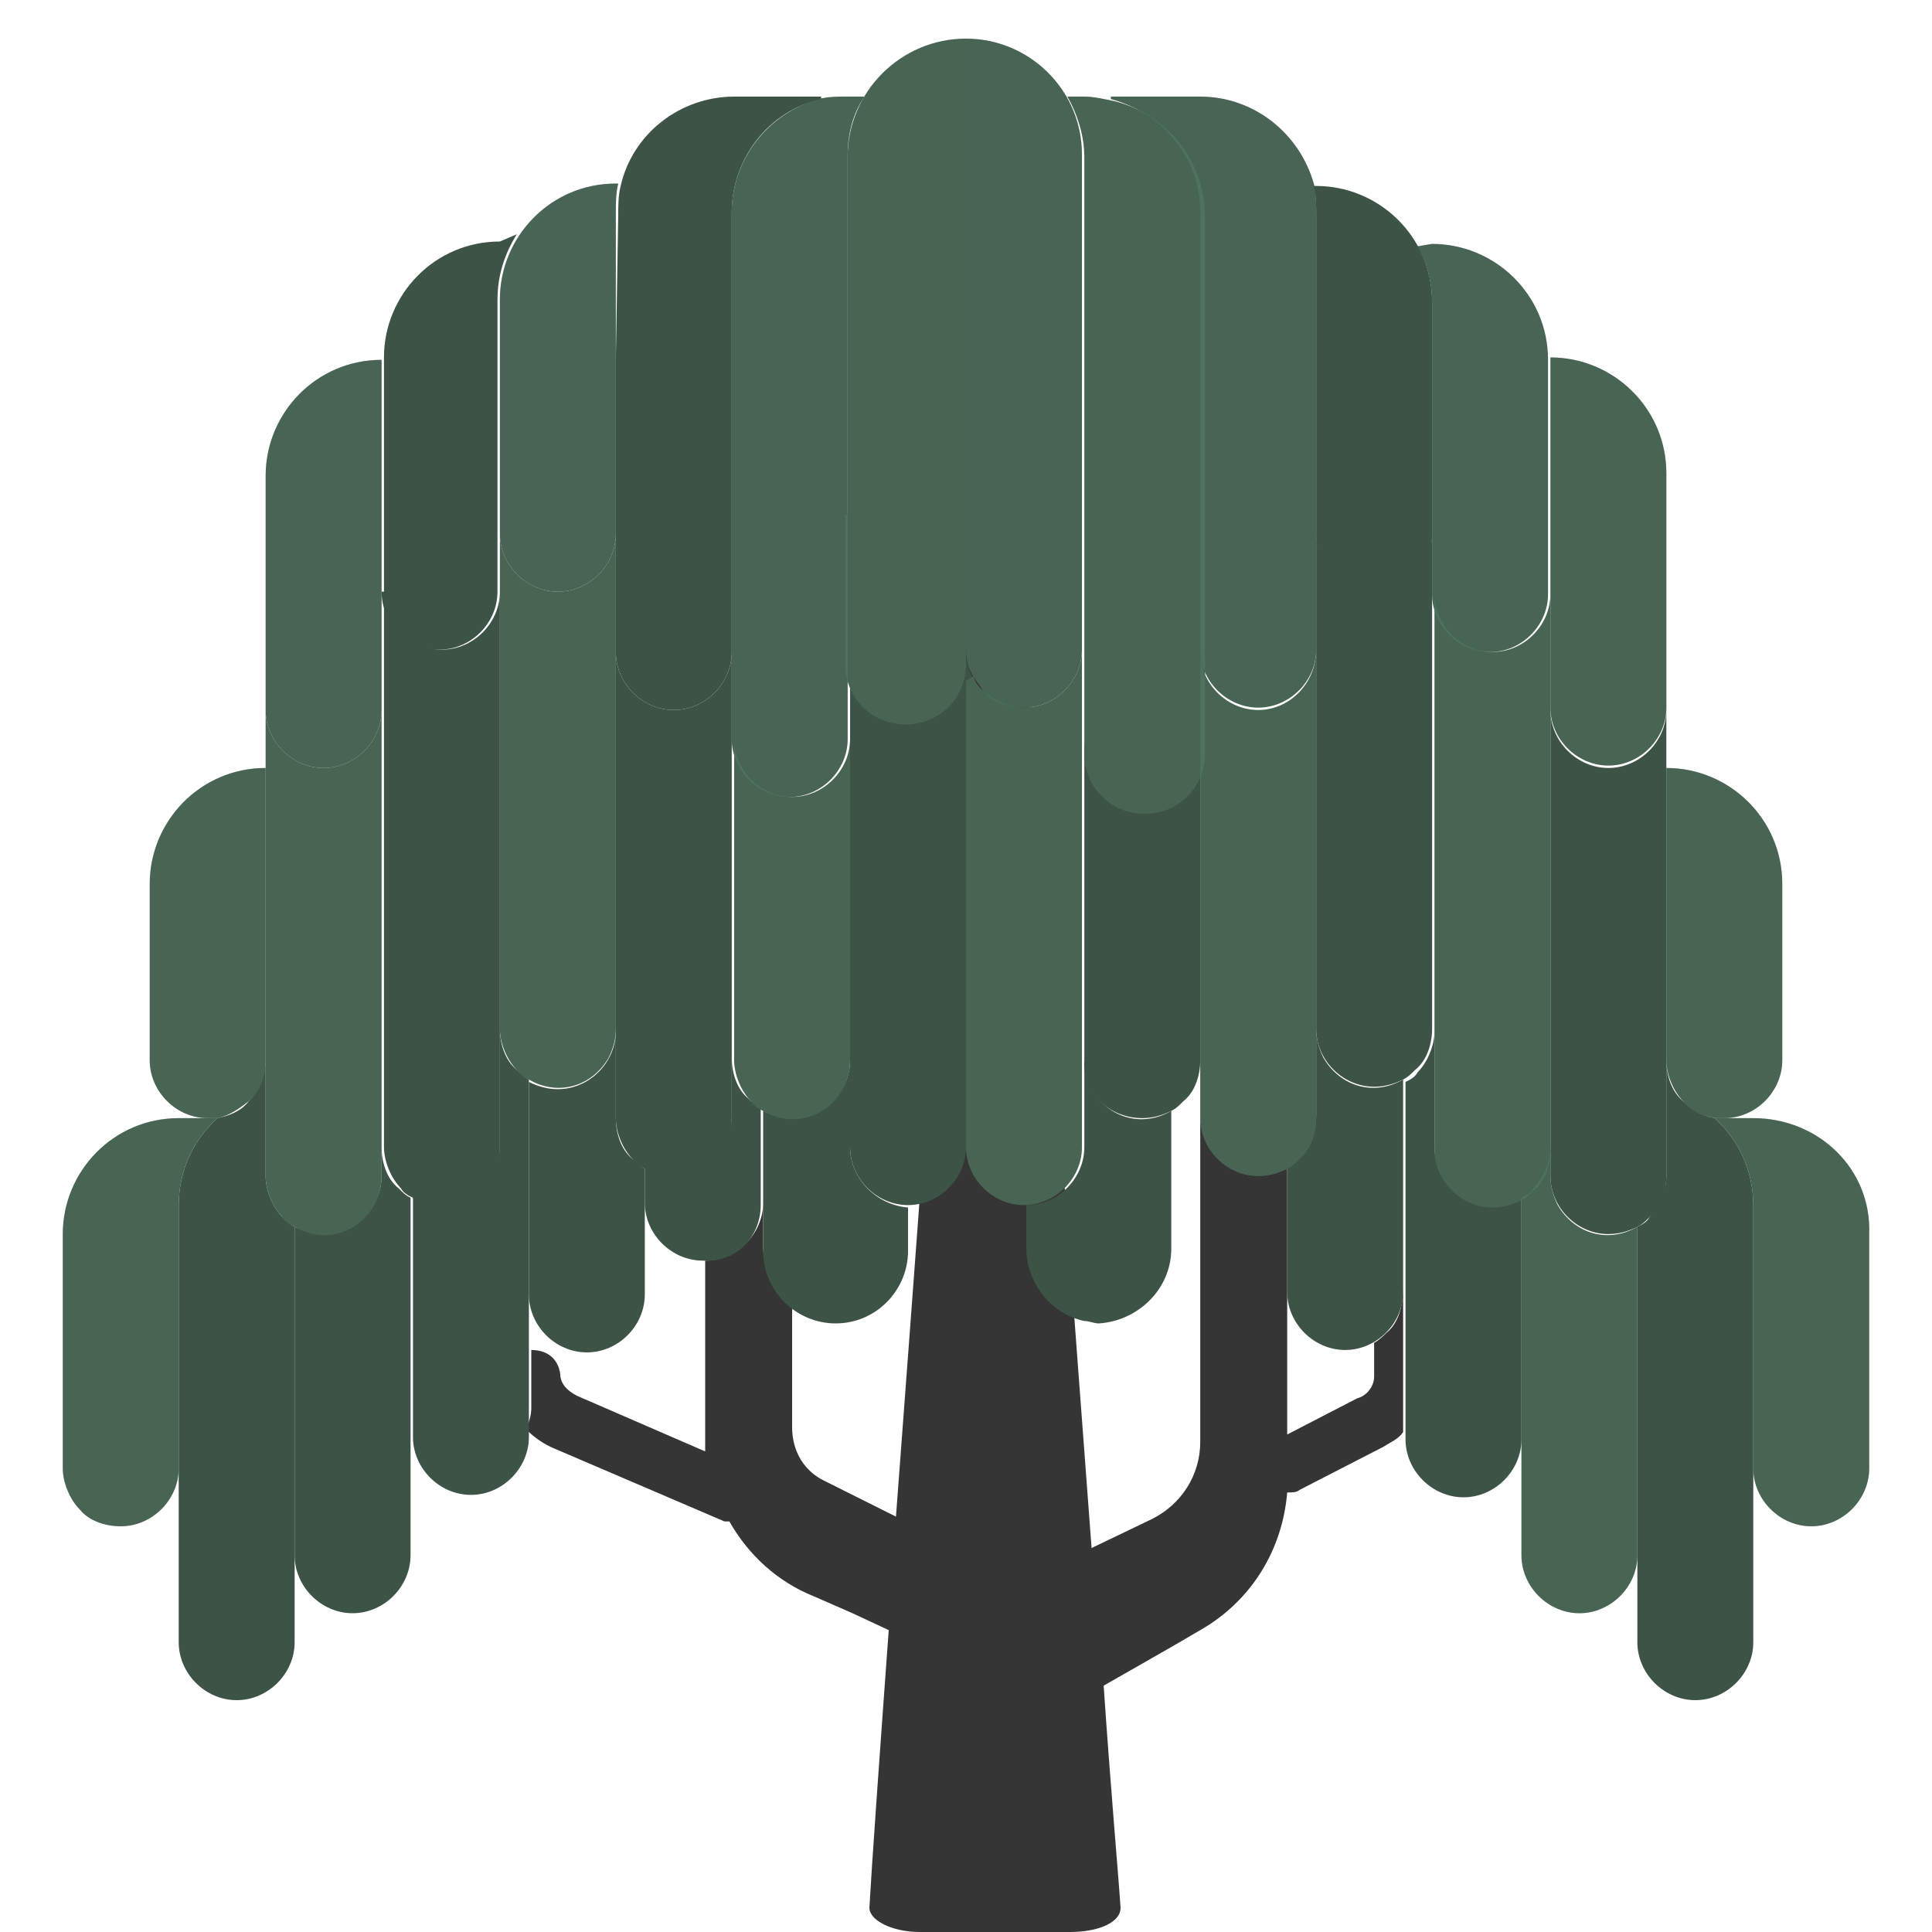
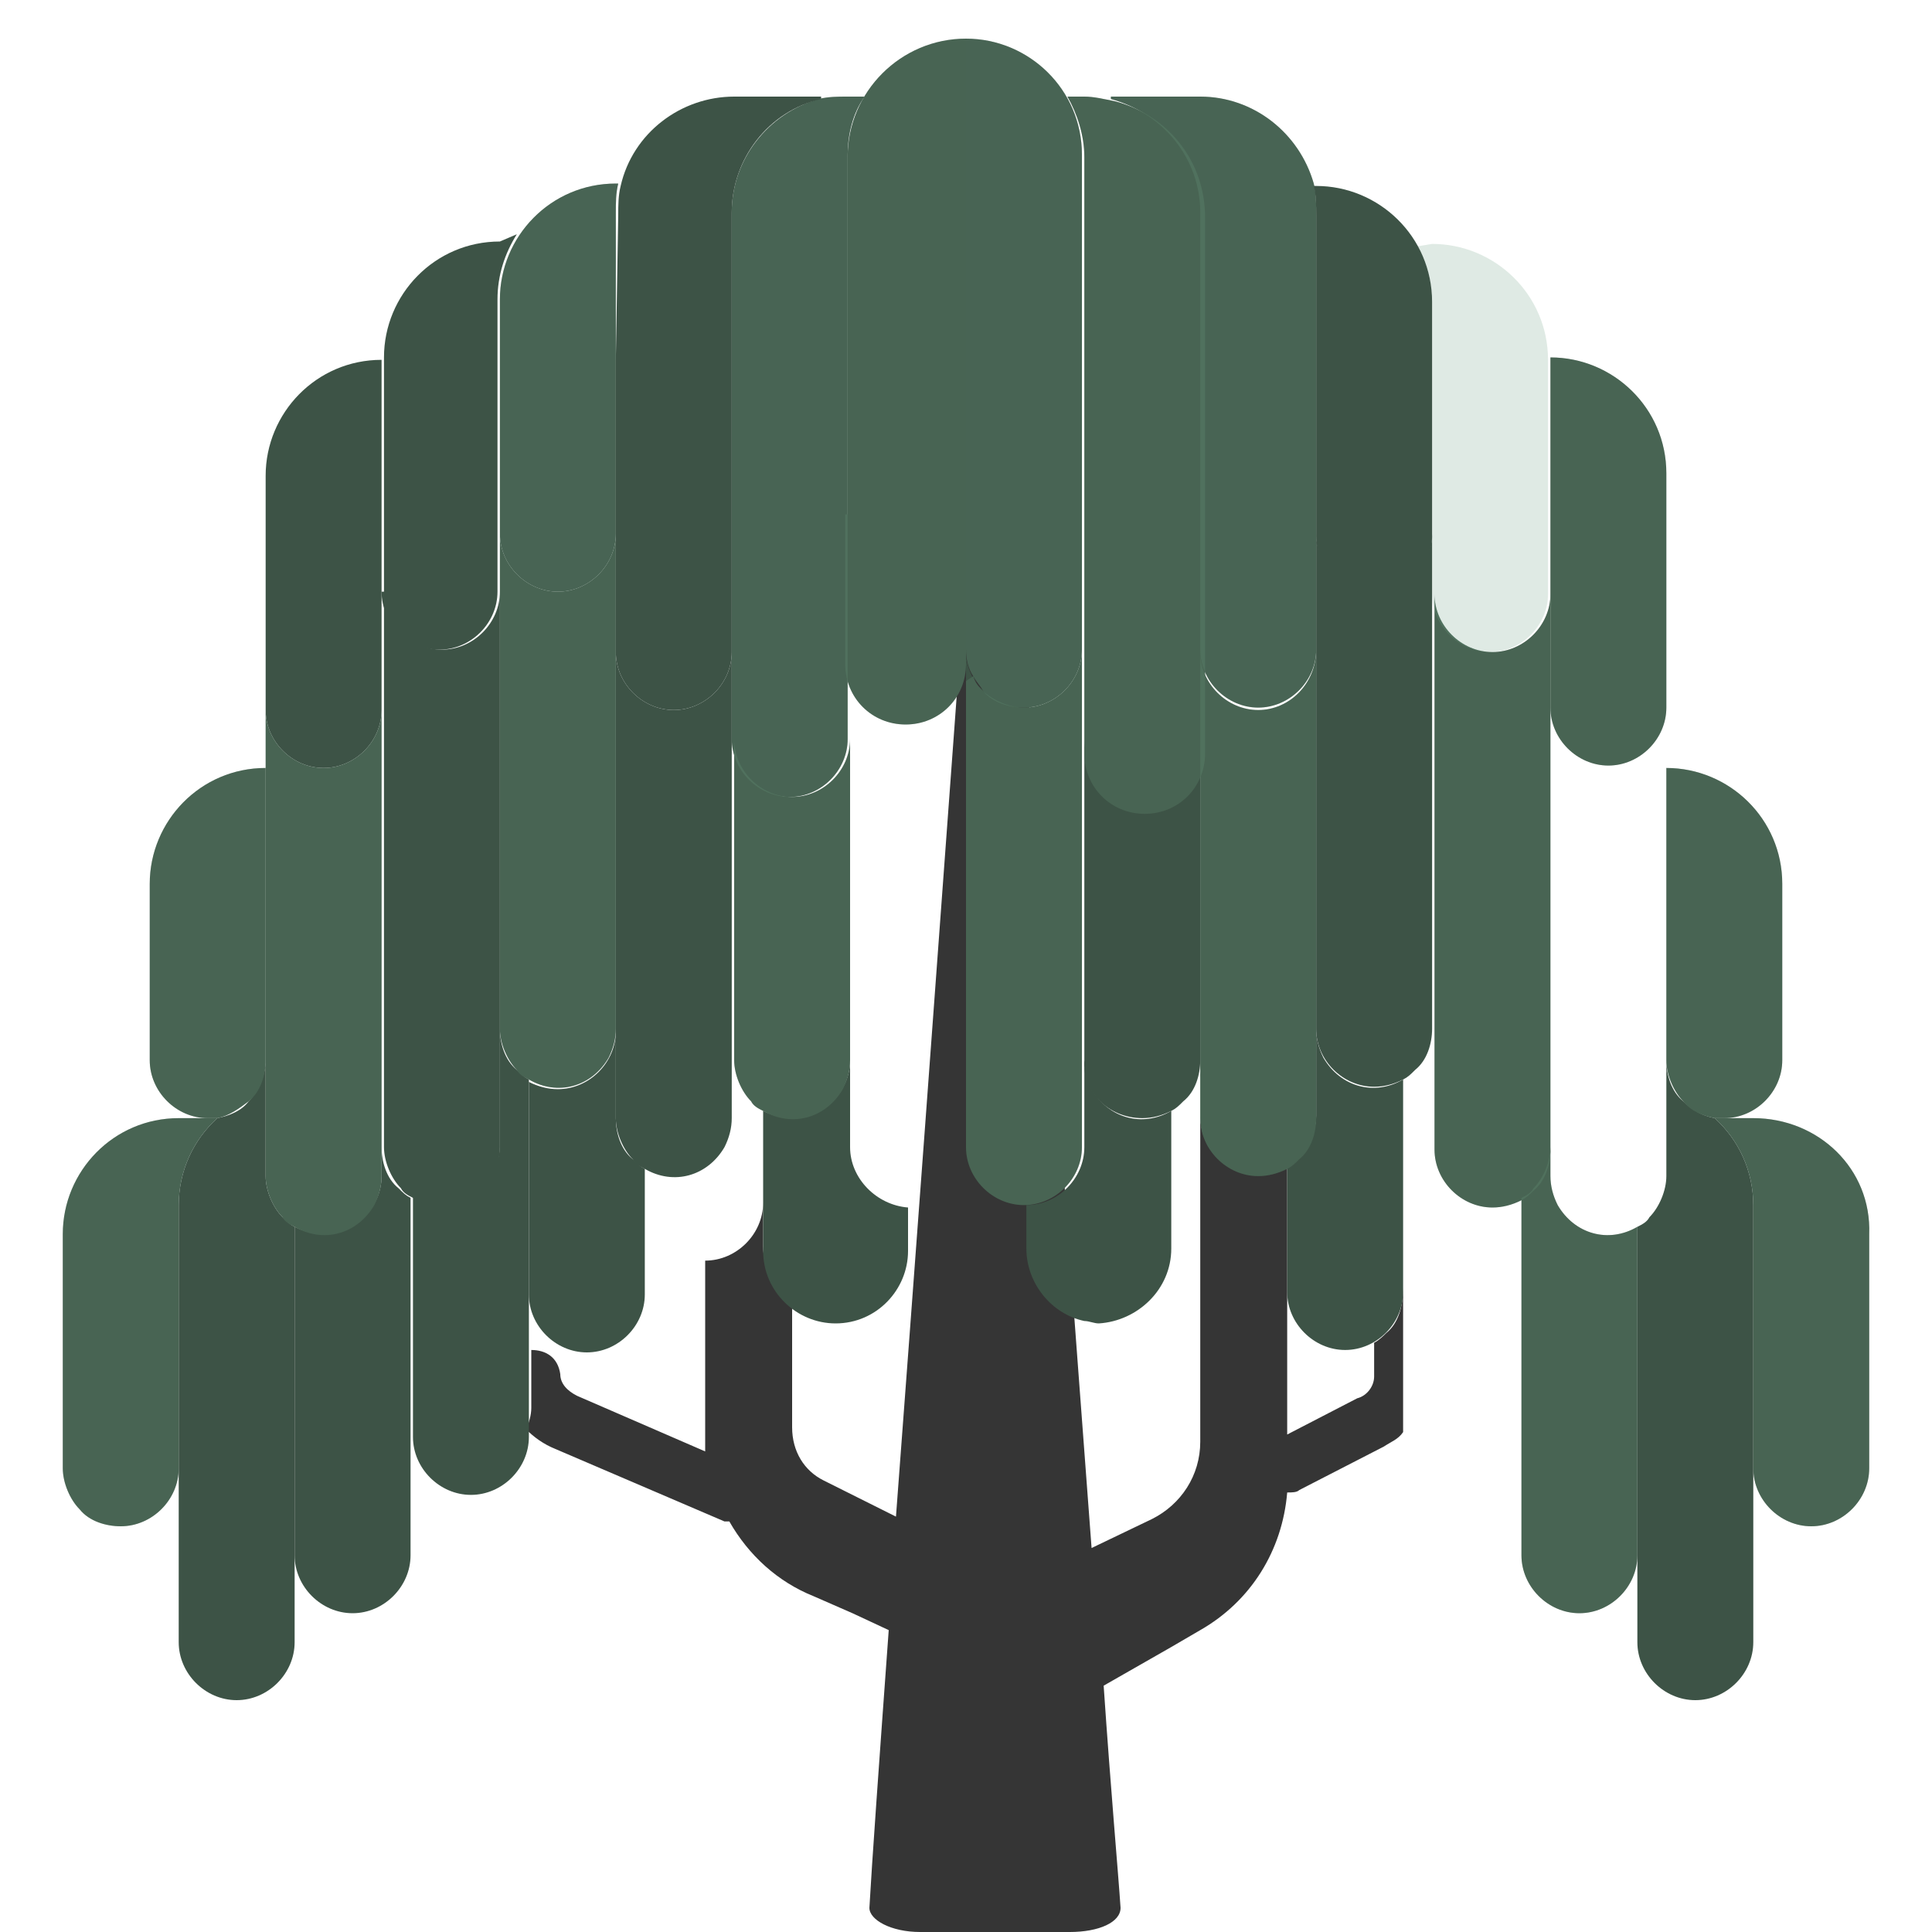
<svg xmlns="http://www.w3.org/2000/svg" version="1.1" id="Laag_1" x="0px" y="0px" width="80px" height="80px" viewBox="0 0 80 80" enable-background="new 0 0 80 80" xml:space="preserve">
  <path fill="#353535" d="M57.4,55.2c-0.1,0.1-0.3,0.3-0.5,0.4v1.3c0,0,0,0.1,0,0.1c0,0.4-0.3,0.8-0.7,0.9l-2.9,1.5v-8v-3.1  c-1.2,0.7-2.6,0.3-3.3-0.9c-0.2-0.4-0.3-0.8-0.3-1.2v13.5c0,1.4-0.8,2.6-2,3.2l-2.5,1.2c-1.5-19.9-3.8-51.5-3.8-51.6  c0-0.2-0.2-0.2-0.3-0.2c-0.1,0-0.3,0-0.3,0.2c0,0.1-2.2,30.4-3.7,50.3l-3-1.5c-0.8-0.4-1.3-1.2-1.3-2.2v-5.1  c-0.8-0.6-1.2-1.5-1.2-2.4v-1.8c0,1.3-1.1,2.4-2.4,2.4v2.4v4.9c0,0.2,0,0.4,0,0.6l-5.3-2.3c-0.4-0.2-0.7-0.5-0.7-0.9  c-0.1-0.7-0.6-1-1.2-1v2.4c0,0.3-0.1,0.6-0.2,0.9c0.3,0.3,0.7,0.6,1.2,0.8l7,3c0.1,0,0.1,0,0.2,0c0.8,1.4,2,2.5,3.5,3.1l1.6,0.7v0  l1.5,0.7c-0.4,5.5-0.7,9.7-0.8,11.5c0,0.5,0.9,1,2.1,1h3.1h3.1c1.2,0,2.1-0.4,2.1-1c-0.1-1.5-0.4-4.8-0.7-9.2l2.8-1.6v0l1.2-0.7  c2.1-1.2,3.4-3.3,3.6-5.7h0c0.2,0,0.4,0,0.5-0.1l3.5-1.8c0.3-0.2,0.6-0.3,0.8-0.6v-6C58.1,54.1,57.9,54.8,57.4,55.2z" />
  <path fill="#3D5346" d="M67.8,50.8c-1.2,0.7-2.6,0.3-3.3-0.9c-0.2-0.4-0.3-0.8-0.3-1.2v-1.2c0,0.6-0.3,1.3-0.7,1.7  c-0.1,0.2-0.3,0.3-0.5,0.4v14.8c0,1.3,1.1,2.4,2.4,2.4c1.3,0,2.4-1.1,2.4-2.4V50.8z" />
  <path fill="#3D5346" d="M7.4,49.9c0-1.4,0.6-2.7,1.6-3.6v0c-0.1,0-0.3,0-0.4,0H7.4c-2.7,0-4.8,2.2-4.8,4.8v9.7  c0,0.6,0.3,1.3,0.7,1.7c0.4,0.5,1.1,0.7,1.7,0.7c1.3,0,2.4-1.1,2.4-2.4V49.9z" />
  <path fill="#3D5346" d="M72.6,46.3h-1.2c-0.1,0-0.3,0-0.4,0v0c1,0.9,1.6,2.2,1.6,3.6v10.9c0,1.3,1.1,2.4,2.4,2.4  c1.3,0,2.4-1.1,2.4-2.4v-9.7C77.5,48.4,75.3,46.3,72.6,46.3z" />
  <path fill="#3D5346" d="M11,43.9v4.8c0,0.6,0.3,1.3,0.7,1.7c0.1,0.2,0.3,0.3,0.5,0.4c1.2,0.7,2.6,0.3,3.3-0.9  c0.2-0.4,0.3-0.8,0.3-1.2V29.4c0,1.3-1.1,2.4-2.4,2.4c-1.3,0-2.4-1.1-2.4-2.4V43.9z" />
  <path fill="#3D5346" d="M10.3,45.6c0.5-0.4,0.7-1.1,0.7-1.7V31.8c-2.7,0-4.8,2.2-4.8,4.8v7.3c0,1.3,1.1,2.4,2.4,2.4  c0.1,0,0.3,0,0.4,0C9.5,46.2,9.9,45.9,10.3,45.6z" />
  <path fill="#3D5346" d="M25.5,23.3v-1.2c0,1.3-1.1,2.4-2.4,2.4c-1.3,0-2.4-1.1-2.4-2.4v20.5c0,0.6,0.3,1.3,0.7,1.7  c0.1,0.2,0.3,0.3,0.5,0.4c1.2,0.7,2.6,0.3,3.3-0.9c0.2-0.4,0.3-0.8,0.3-1.2V23.3z" />
  <path fill="#3D5346" d="M35.2,43.9V30.6c0,1.3-1.1,2.4-2.4,2.4c-1.3,0-2.4-1.1-2.4-2.4v13.3c0,0.6,0.3,1.3,0.7,1.7  c0.1,0.2,0.3,0.3,0.5,0.4c1.2,0.7,2.6,0.3,3.3-0.9C35.1,44.7,35.2,44.3,35.2,43.9z" />
  <path fill="#3D5346" d="M44.8,47.5V26.9c0,1.3-1.1,2.4-2.4,2.4c-0.6,0-1.3-0.3-1.7-0.7c-0.2-0.2-0.3-0.3-0.4-0.6L40,28.2v19.3  c0,1.3,1.1,2.4,2.4,2.4C43.7,49.9,44.8,48.8,44.8,47.5z" />
  <path fill="#3D5346" d="M52.1,29.4c-1.3,0-2.4-1.1-2.4-2.4v19.3c0,1.3,1.1,2.4,2.4,2.4c0.4,0,0.8-0.1,1.2-0.3  c0.2-0.1,0.3-0.2,0.5-0.4c0.5-0.4,0.7-1.1,0.7-1.7V26.9C54.5,28.3,53.4,29.4,52.1,29.4z" />
  <path fill="#3D5346" d="M64.2,28.2v-3.6c0,1.3-1.1,2.4-2.4,2.4c-1.3,0-2.4-1.1-2.4-2.4v23c0,1.3,1.1,2.4,2.4,2.4  c0.4,0,0.8-0.1,1.2-0.3c0.2-0.1,0.3-0.2,0.5-0.4c0.5-0.4,0.7-1.1,0.7-1.7V28.2z" />
  <path fill="#3D5346" d="M69,43.9c0,0.6,0.3,1.3,0.7,1.7c0.3,0.4,0.8,0.6,1.3,0.7c0.1,0,0.3,0,0.4,0c1.3,0,2.4-1.1,2.4-2.4v-7.3  c0-2.7-2.2-4.8-4.8-4.8V43.9z" />
  <g>
    <path fill="#3D5346" d="M13.4,31.8c1.3,0,2.4-1.1,2.4-2.4V14.9c-2.7,0-4.8,2.2-4.8,4.8v9.7C11,30.7,12.1,31.8,13.4,31.8z" />
    <path fill="#3D5346" d="M20.7,17.3v4.8c0,1.3,1.1,2.4,2.4,2.4c1.3,0,2.4-1.1,2.4-2.4V8.8c0-0.4,0-0.8,0.1-1.2l-0.1,0   c-2.7,0-4.8,2.2-4.8,4.8l0,0V17.3z" />
    <path fill="#3D5346" d="M30.3,8.8v21.8c0,1.3,1.1,2.4,2.4,2.4c1.3,0,2.4-1.1,2.4-2.4V6.4c0-0.8,0.2-1.7,0.7-2.4h-0.7   c-0.4,0-0.8,0-1.2,0.1C31.8,4.7,30.3,6.6,30.3,8.8z" />
    <path fill="#3D5346" d="M40,26.9c0,0.4,0.1,0.8,0.3,1.1c0.1,0.2,0.3,0.4,0.4,0.6c0.4,0.5,1.1,0.7,1.7,0.7c1.3,0,2.4-1.1,2.4-2.4   V6.4c0-2.7-2.2-4.8-4.8-4.8V26.9z" />
    <path fill="#3D5346" d="M49.7,8.8v18.1c0,1.3,1.1,2.4,2.4,2.4c1.3,0,2.4-1.1,2.4-2.4V8.8c0-0.4,0-0.8-0.1-1.2   C53.8,5.5,51.9,4,49.7,4H46l0,0.1C48.2,4.7,49.7,6.6,49.7,8.8z" />
-     <path fill="#3D5346" d="M59.3,17.3v7.3c0,1.3,1.1,2.4,2.4,2.4c1.3,0,2.4-1.1,2.4-2.4v-9.7c0-2.7-2.2-4.8-4.8-4.8l-0.6,0.1   c0.4,0.7,0.6,1.5,0.6,2.3V17.3z" />
  </g>
  <path fill="#3D5346" d="M64.2,24.5v4.8c0,1.3,1.1,2.4,2.4,2.4c1.3,0,2.4-1.1,2.4-2.4v-9.7c0-2.7-2.2-4.8-4.8-4.8V24.5z" />
  <path fill="#3D5346" d="M44.9,21.3v9.9c0,1.4,1.1,2.5,2.5,2.5c1.4,0,2.5-1.1,2.5-2.5V9c0-2.3-1.5-4.2-3.7-4.8  C45.7,4.1,45.3,4,44.9,4h-0.7c0.4,0.7,0.7,1.6,0.7,2.5V21.3z" />
  <path fill="#3D5346" d="M35,21.3v6.2c0,1.4,1.1,2.5,2.5,2.5c1.4,0,2.5-1.1,2.5-2.5V1.6c-2.7,0-4.9,2.2-4.9,4.9V21.3z" />
  <path fill="#3D5346" d="M12.2,50.8c-0.2-0.1-0.3-0.2-0.5-0.4C11.3,50,11,49.3,11,48.7v-4.8c0,0.6-0.3,1.3-0.7,1.7  c-0.3,0.4-0.8,0.6-1.3,0.7v0c-1,0.9-1.6,2.2-1.6,3.6V68c0,1.3,1.1,2.4,2.4,2.4c1.3,0,2.4-1.1,2.4-2.4V50.8z" />
  <path fill="#3D5346" d="M21.9,44.7c-0.2-0.1-0.3-0.2-0.5-0.4c-0.5-0.4-0.7-1.1-0.7-1.7v4.8c0,1.3-1.1,2.4-2.4,2.4  c-0.4,0-0.8-0.1-1.2-0.3v10c0,1.3,1.1,2.4,2.4,2.4c1.3,0,2.4-1.1,2.4-2.4V44.7z" />
-   <path fill="#3D5346" d="M31.5,49.9v-4c-0.2-0.1-0.3-0.2-0.5-0.4c-0.5-0.4-0.7-1.1-0.7-1.7v2.4c0,1.3-1.1,2.4-2.4,2.4  c-0.4,0-0.8-0.1-1.2-0.3v1.5c0,1.3,1.1,2.4,2.4,2.4C30.5,52.3,31.5,51.2,31.5,49.9z" />
  <path fill="#3D5346" d="M58.1,44.7c-1.2,0.7-2.6,0.3-3.3-0.9c-0.2-0.4-0.3-0.8-0.3-1.2v3.6c0,0.6-0.3,1.3-0.7,1.7  c-0.1,0.2-0.3,0.3-0.5,0.4v5.2c0,1.3,1.1,2.4,2.4,2.4c1.3,0,2.4-1.1,2.4-2.4V44.7z" />
  <path opacity="0.22" fill="#6DA082" enable-background="new    " d="M67.8,50.8c-1.2,0.7-2.6,0.3-3.3-0.9c-0.2-0.4-0.3-0.8-0.3-1.2  v-1.2c0,0.6-0.3,1.3-0.7,1.7c-0.1,0.2-0.3,0.3-0.5,0.4v14.8c0,1.3,1.1,2.4,2.4,2.4c1.3,0,2.4-1.1,2.4-2.4V50.8z" />
  <path opacity="0.22" fill="#6DA082" enable-background="new    " d="M7.4,49.9c0-1.4,0.6-2.7,1.6-3.6v0c-0.1,0-0.3,0-0.4,0H7.4  c-2.7,0-4.8,2.2-4.8,4.8v9.7c0,0.6,0.3,1.3,0.7,1.7c0.4,0.5,1.1,0.7,1.7,0.7c1.3,0,2.4-1.1,2.4-2.4V49.9z" />
  <path fill="#3D5346" d="M17,49.6c-0.2-0.1-0.3-0.2-0.5-0.4c-0.5-0.4-0.7-1.1-0.7-1.7v1.2c0,1.3-1.1,2.4-2.4,2.4  c-0.4,0-0.8-0.1-1.2-0.3v13.6c0,1.3,1.1,2.4,2.4,2.4c1.3,0,2.4-1.1,2.4-2.4V49.6z" />
  <path fill="#3D5346" d="M26.7,48.4c-0.2-0.1-0.3-0.2-0.5-0.4c-0.5-0.4-0.7-1.1-0.7-1.7v-3.6c0,1.3-1.1,2.4-2.4,2.4  c-0.4,0-0.8-0.1-1.2-0.3v8.8c0,1.3,1.1,2.4,2.4,2.4c1.3,0,2.4-1.1,2.4-2.4V48.4z" />
  <path fill="#3D5346" d="M35.2,47.5v-3.6c0,1.3-1.1,2.4-2.4,2.4c-0.4,0-0.8-0.1-1.2-0.3v5.8c0,1.7,1.4,3,3,3c1.7,0,3-1.4,3-3v-1.8  C36.3,49.9,35.2,48.8,35.2,47.5z" />
  <path fill="#3D5346" d="M48.5,51.7V46c-1.2,0.7-2.6,0.3-3.3-0.9c-0.2-0.4-0.3-0.8-0.3-1.2v3.6c0,1.3-1.1,2.4-2.4,2.4v1.8  c0,1.4,1,2.7,2.4,3c0.2,0,0.4,0.1,0.6,0.1C47.1,54.7,48.5,53.4,48.5,51.7z" />
-   <path fill="#3D5346" d="M63,49.6c-1.2,0.7-2.6,0.3-3.3-0.9c-0.2-0.4-0.3-0.8-0.3-1.2v-4.8c0,0.6-0.3,1.3-0.7,1.7  c-0.1,0.2-0.3,0.3-0.5,0.4v14.8c0,1.3,1.1,2.4,2.4,2.4c1.3,0,2.4-1.1,2.4-2.4V49.6z" />
  <path fill="#3D5346" d="M72.6,49.9c0-1.4-0.6-2.7-1.6-3.6v0c-0.5-0.1-0.9-0.3-1.3-0.7c-0.5-0.4-0.7-1.1-0.7-1.7v4.8  c0,0.6-0.3,1.3-0.7,1.7c-0.1,0.2-0.3,0.3-0.5,0.4V68c0,1.3,1.1,2.4,2.4,2.4c1.3,0,2.4-1.1,2.4-2.4V49.9z" />
  <path opacity="0.22" fill="#6DA082" enable-background="new    " d="M72.6,46.3h-1.2c-0.1,0-0.3,0-0.4,0v0c1,0.9,1.6,2.2,1.6,3.6  v10.9c0,1.3,1.1,2.4,2.4,2.4c1.3,0,2.4-1.1,2.4-2.4v-9.7C77.5,48.4,75.3,46.3,72.6,46.3z" />
-   <path fill="#3D5346" d="M66.6,31.8c-1.3,0-2.4-1.1-2.4-2.4v19.3c0,1.3,1.1,2.4,2.4,2.4c0.4,0,0.8-0.1,1.2-0.3  c0.2-0.1,0.3-0.2,0.5-0.4c0.5-0.4,0.7-1.1,0.7-1.7V29.4C69,30.7,67.9,31.8,66.6,31.8z" />
  <path fill="#3D5346" d="M59.3,24.5v-2.4c0,1.3-1.1,2.4-2.4,2.4c-1.3,0-2.4-1.1-2.4-2.4v20.5c0,1.3,1.1,2.4,2.4,2.4  c0.4,0,0.8-0.1,1.2-0.3c0.2-0.1,0.3-0.2,0.5-0.4c0.5-0.4,0.7-1.1,0.7-1.7V24.5z" />
  <path fill="#3D5346" d="M47.3,46.3c0.4,0,0.8-0.1,1.2-0.3c0.2-0.1,0.3-0.2,0.5-0.4c0.5-0.4,0.7-1.1,0.7-1.7V30.6  c0,1.3-1.1,2.4-2.4,2.4c-1.3,0-2.4-1.1-2.4-2.4v13.3C44.8,45.2,45.9,46.3,47.3,46.3z" />
-   <path fill="#3D5346" d="M40.3,28.1c-0.2-0.4-0.3-0.7-0.3-1.1c0,1.3-1.1,2.4-2.4,2.4c-1.3,0-2.4-1.1-2.4-2.4v20.5  c0,1.3,1.1,2.4,2.4,2.4c1.3,0,2.4-1.1,2.4-2.4V28.2L40.3,28.1z" />
+   <path fill="#3D5346" d="M40.3,28.1c-0.2-0.4-0.3-0.7-0.3-1.1c0,1.3-1.1,2.4-2.4,2.4c-1.3,0-2.4-1.1-2.4-2.4c0,1.3,1.1,2.4,2.4,2.4c1.3,0,2.4-1.1,2.4-2.4V28.2L40.3,28.1z" />
  <path fill="#3D5346" d="M30.3,29.4v-2.4c0,1.3-1.1,2.4-2.4,2.4c-1.3,0-2.4-1.1-2.4-2.4v19.3c0,0.6,0.3,1.3,0.7,1.7  c0.1,0.2,0.3,0.3,0.5,0.4c1.2,0.7,2.6,0.3,3.3-0.9c0.2-0.4,0.3-0.8,0.3-1.2V29.4z" />
  <path fill="#3D5346" d="M20.7,24.5c0,1.3-1.1,2.4-2.4,2.4c-1.3,0-2.4-1.1-2.4-2.4v23c0,0.6,0.3,1.3,0.7,1.7c0.1,0.2,0.3,0.3,0.5,0.4  c1.2,0.7,2.6,0.3,3.3-0.9c0.2-0.4,0.3-0.8,0.3-1.2V24.5z" />
  <path opacity="0.22" fill="#6DA082" enable-background="new    " d="M11,43.9v4.8c0,0.6,0.3,1.3,0.7,1.7c0.1,0.2,0.3,0.3,0.5,0.4  c1.2,0.7,2.6,0.3,3.3-0.9c0.2-0.4,0.3-0.8,0.3-1.2V29.4c0,1.3-1.1,2.4-2.4,2.4c-1.3,0-2.4-1.1-2.4-2.4V43.9z" />
  <path opacity="0.22" fill="#6DA082" enable-background="new    " d="M10.3,45.6c0.5-0.4,0.7-1.1,0.7-1.7V31.8  c-2.7,0-4.8,2.2-4.8,4.8v7.3c0,1.3,1.1,2.4,2.4,2.4c0.1,0,0.3,0,0.4,0C9.5,46.2,9.9,45.9,10.3,45.6z" />
  <path opacity="0.22" fill="#6DA082" enable-background="new    " d="M25.5,23.3v-1.2c0,1.3-1.1,2.4-2.4,2.4c-1.3,0-2.4-1.1-2.4-2.4  v20.5c0,0.6,0.3,1.3,0.7,1.7c0.1,0.2,0.3,0.3,0.5,0.4c1.2,0.7,2.6,0.3,3.3-0.9c0.2-0.4,0.3-0.8,0.3-1.2V23.3z" />
  <path opacity="0.22" fill="#6DA082" enable-background="new    " d="M35.2,43.9V30.6c0,1.3-1.1,2.4-2.4,2.4c-1.3,0-2.4-1.1-2.4-2.4  v13.3c0,0.6,0.3,1.3,0.7,1.7c0.1,0.2,0.3,0.3,0.5,0.4c1.2,0.7,2.6,0.3,3.3-0.9C35.1,44.7,35.2,44.3,35.2,43.9z" />
  <path opacity="0.22" fill="#6DA082" enable-background="new    " d="M44.8,47.5V26.9c0,1.3-1.1,2.4-2.4,2.4c-0.6,0-1.3-0.3-1.7-0.7  c-0.2-0.2-0.3-0.3-0.4-0.6L40,28.2v19.3c0,1.3,1.1,2.4,2.4,2.4C43.7,49.9,44.8,48.8,44.8,47.5z" />
  <path opacity="0.22" fill="#6DA082" enable-background="new    " d="M52.1,29.4c-1.3,0-2.4-1.1-2.4-2.4v19.3c0,1.3,1.1,2.4,2.4,2.4  c0.4,0,0.8-0.1,1.2-0.3c0.2-0.1,0.3-0.2,0.5-0.4c0.5-0.4,0.7-1.1,0.7-1.7V26.9C54.5,28.3,53.4,29.4,52.1,29.4z" />
  <path opacity="0.22" fill="#6DA082" enable-background="new    " d="M64.2,28.2v-3.6c0,1.3-1.1,2.4-2.4,2.4c-1.3,0-2.4-1.1-2.4-2.4  v23c0,1.3,1.1,2.4,2.4,2.4c0.4,0,0.8-0.1,1.2-0.3c0.2-0.1,0.3-0.2,0.5-0.4c0.5-0.4,0.7-1.1,0.7-1.7V28.2z" />
  <path opacity="0.22" fill="#6DA082" enable-background="new    " d="M69,43.9c0,0.6,0.3,1.3,0.7,1.7c0.3,0.4,0.8,0.6,1.3,0.7  c0.1,0,0.3,0,0.4,0c1.3,0,2.4-1.1,2.4-2.4v-7.3c0-2.7-2.2-4.8-4.8-4.8V43.9z" />
  <g opacity="0.22" enable-background="new    ">
-     <path fill="#6DA082" d="M13.4,31.8c1.3,0,2.4-1.1,2.4-2.4V14.9c-2.7,0-4.8,2.2-4.8,4.8v9.7C11,30.7,12.1,31.8,13.4,31.8z" />
    <path fill="#6DA082" d="M20.7,17.3v4.8c0,1.3,1.1,2.4,2.4,2.4c1.3,0,2.4-1.1,2.4-2.4V8.8c0-0.4,0-0.8,0.1-1.2l-0.1,0   c-2.7,0-4.8,2.2-4.8,4.8l0,0V17.3z" />
    <path fill="#6DA082" d="M30.3,8.8v21.8c0,1.3,1.1,2.4,2.4,2.4c1.3,0,2.4-1.1,2.4-2.4V6.4c0-0.8,0.2-1.7,0.7-2.4h-0.7   c-0.4,0-0.8,0-1.2,0.1C31.8,4.7,30.3,6.6,30.3,8.8z" />
    <path fill="#6DA082" d="M40,26.9c0,0.4,0.1,0.8,0.3,1.1c0.1,0.2,0.3,0.4,0.4,0.6c0.4,0.5,1.1,0.7,1.7,0.7c1.3,0,2.4-1.1,2.4-2.4   V6.4c0-2.7-2.2-4.8-4.8-4.8V26.9z" />
    <path fill="#6DA082" d="M49.7,8.8v18.1c0,1.3,1.1,2.4,2.4,2.4c1.3,0,2.4-1.1,2.4-2.4V8.8c0-0.4,0-0.8-0.1-1.2   C53.8,5.5,51.9,4,49.7,4H46l0,0.1C48.2,4.7,49.7,6.6,49.7,8.8z" />
    <path fill="#6DA082" d="M59.3,17.3v7.3c0,1.3,1.1,2.4,2.4,2.4c1.3,0,2.4-1.1,2.4-2.4v-9.7c0-2.7-2.2-4.8-4.8-4.8l-0.6,0.1   c0.4,0.7,0.6,1.5,0.6,2.3V17.3z" />
  </g>
  <path opacity="0.22" fill="#6DA082" enable-background="new    " d="M64.2,24.5v4.8c0,1.3,1.1,2.4,2.4,2.4c1.3,0,2.4-1.1,2.4-2.4  v-9.7c0-2.7-2.2-4.8-4.8-4.8V24.5z" />
  <path fill="#3D5346" d="M54.5,14.9v7.3c0,1.3,1.1,2.4,2.4,2.4c1.3,0,2.4-1.1,2.4-2.4v-9.7c0-2.7-2.2-4.8-4.8-4.8l-0.1,0  c0.1,0.4,0.1,0.8,0.1,1.2V14.9z" />
  <path opacity="0.22" fill="#6DA082" enable-background="new    " d="M44.9,21.3v9.9c0,1.4,1.1,2.5,2.5,2.5c1.4,0,2.5-1.1,2.5-2.5V9  c0-2.3-1.5-4.2-3.7-4.8C45.7,4.1,45.3,4,44.9,4h-0.7c0.4,0.7,0.7,1.6,0.7,2.5V21.3z" />
  <path opacity="0.22" fill="#6DA082" enable-background="new    " d="M35,21.3v6.2c0,1.4,1.1,2.5,2.5,2.5c1.4,0,2.5-1.1,2.5-2.5V1.6  c-2.7,0-4.9,2.2-4.9,4.9V21.3z" />
  <path fill="#3D5346" d="M25.5,14.9v12.1c0,1.3,1.1,2.4,2.4,2.4c1.3,0,2.4-1.1,2.4-2.4V8.8c0-2.2,1.5-4.2,3.7-4.7L34,4h-3.6  c-2.2,0-4.2,1.5-4.7,3.7c-0.1,0.4-0.1,0.8-0.1,1.2L25.5,14.9z" />
  <path fill="#3D5346" d="M15.8,24.5c0,1.3,1.1,2.4,2.4,2.4c1.3,0,2.4-1.1,2.4-2.4V12.4c0-1,0.3-1.9,0.8-2.7L20.7,10  c-2.7,0-4.8,2.2-4.8,4.8V24.5z" />
</svg>